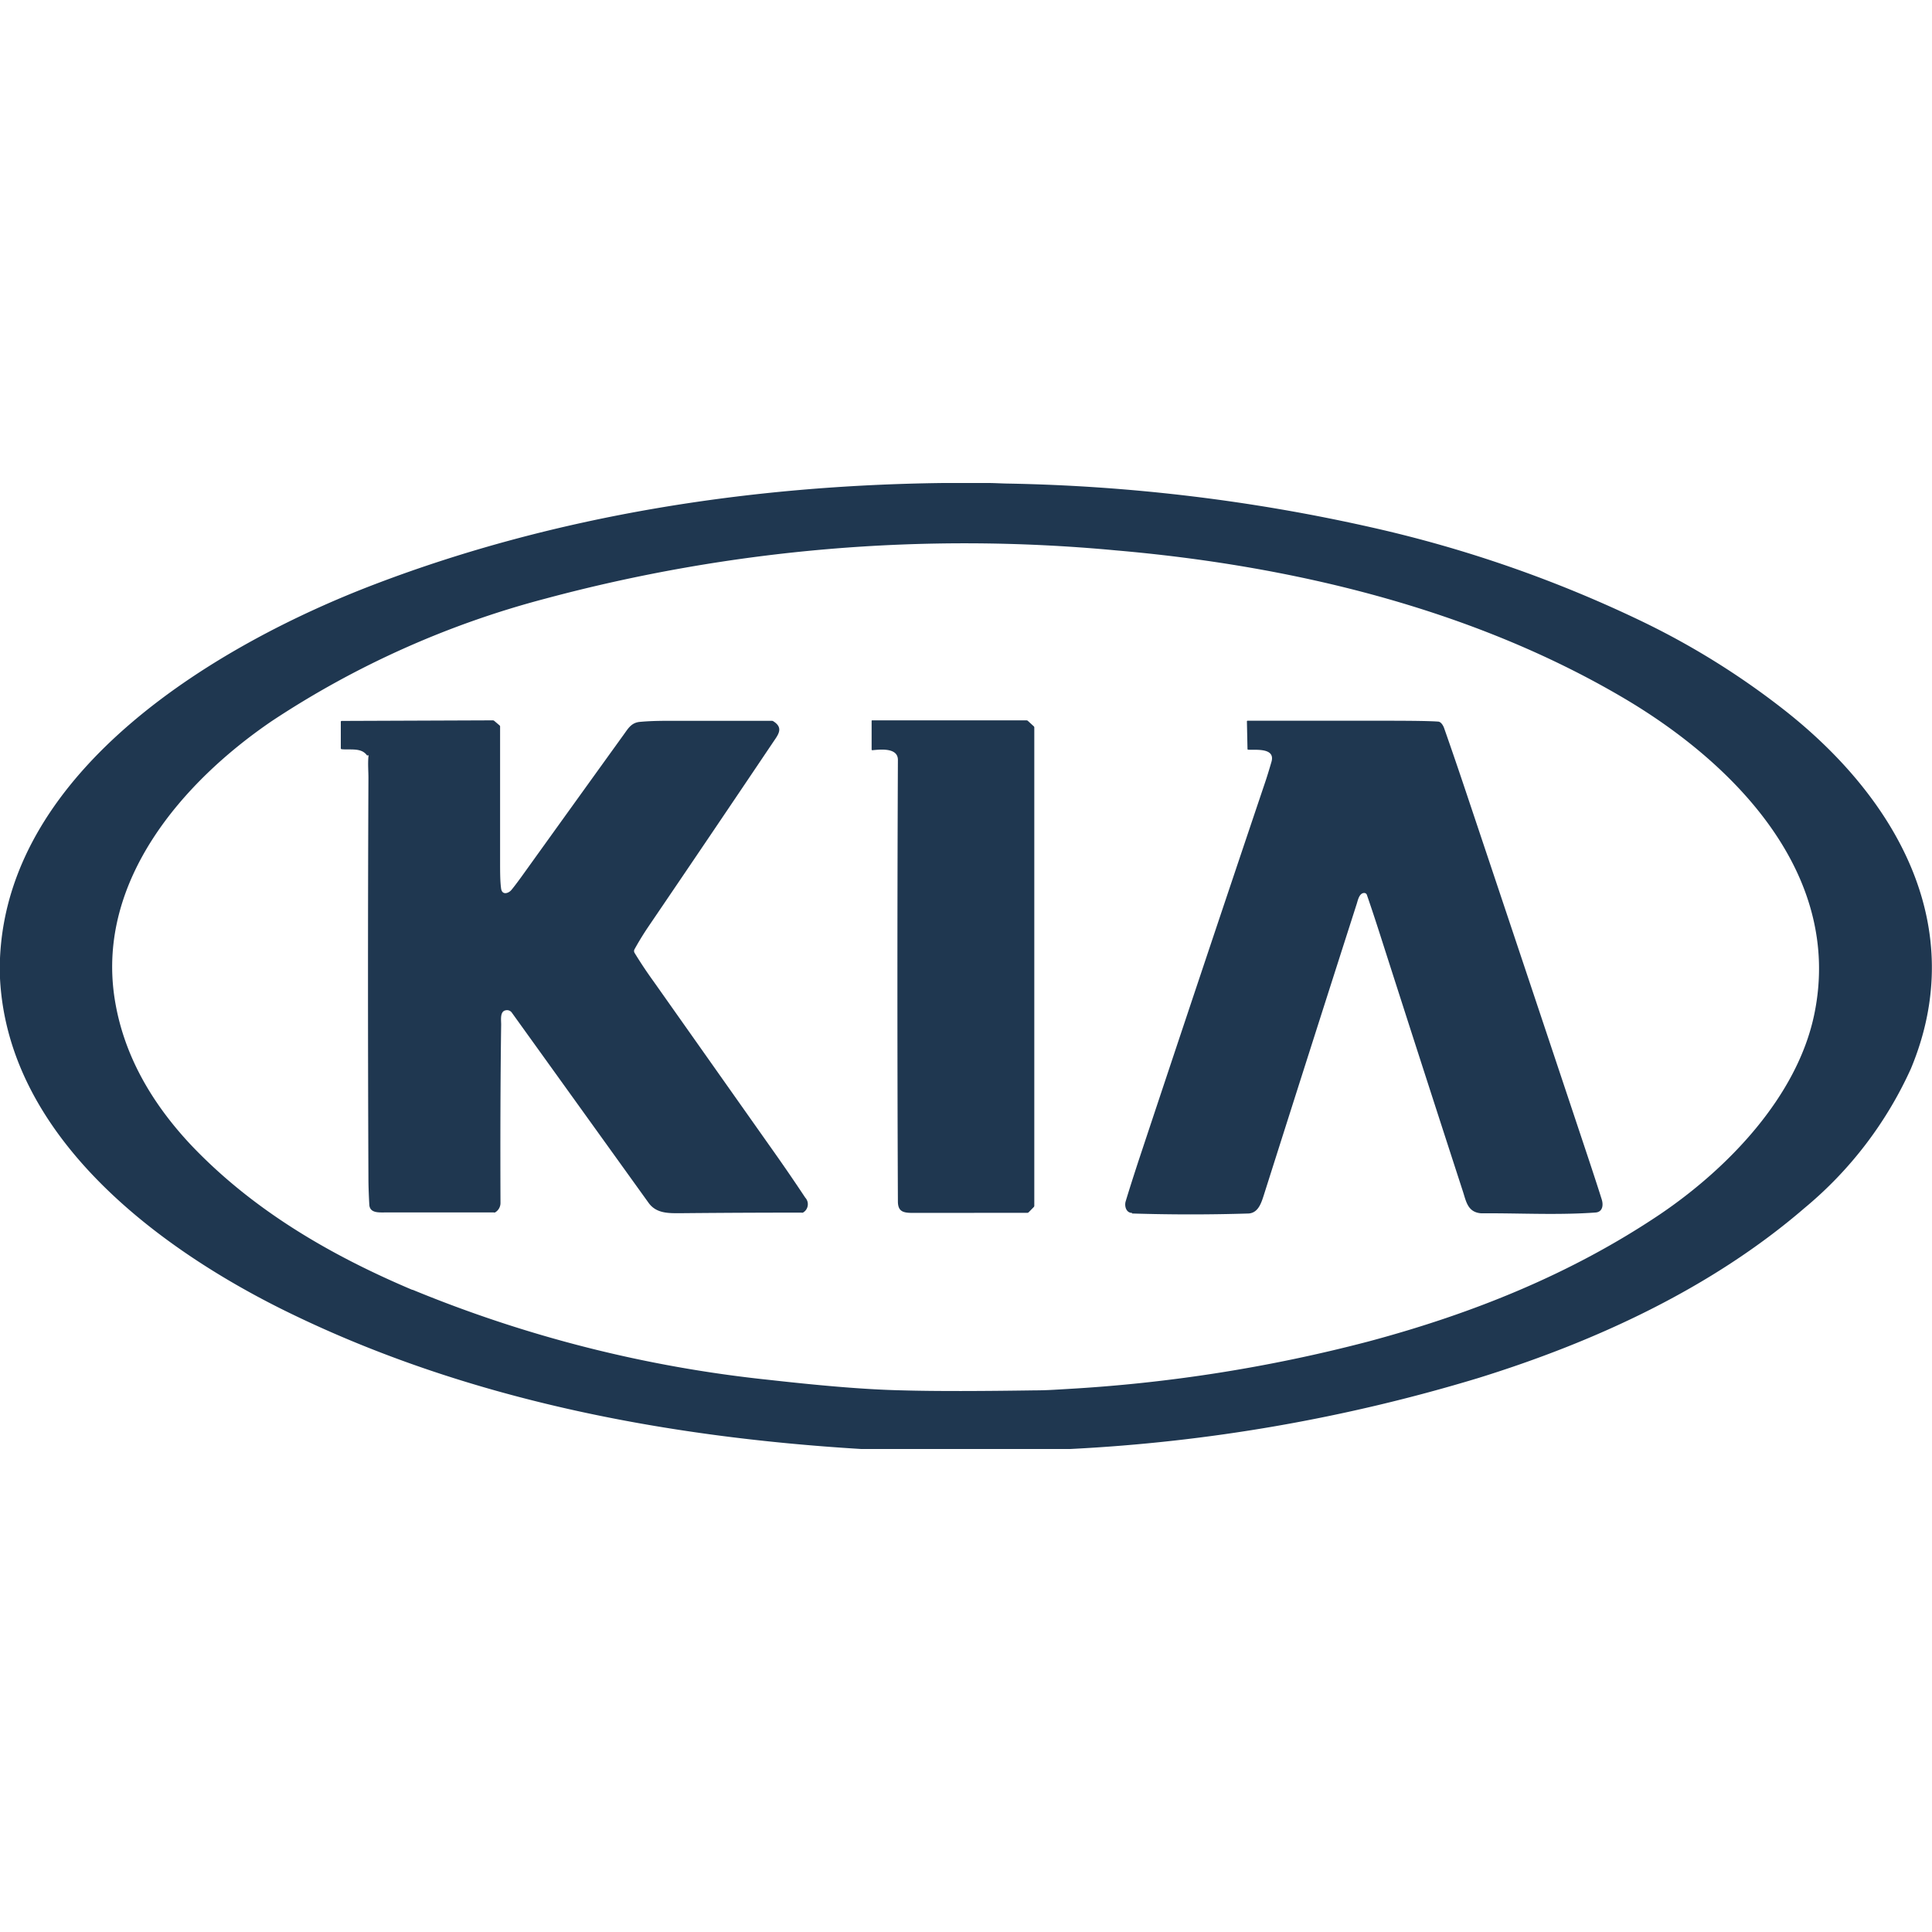
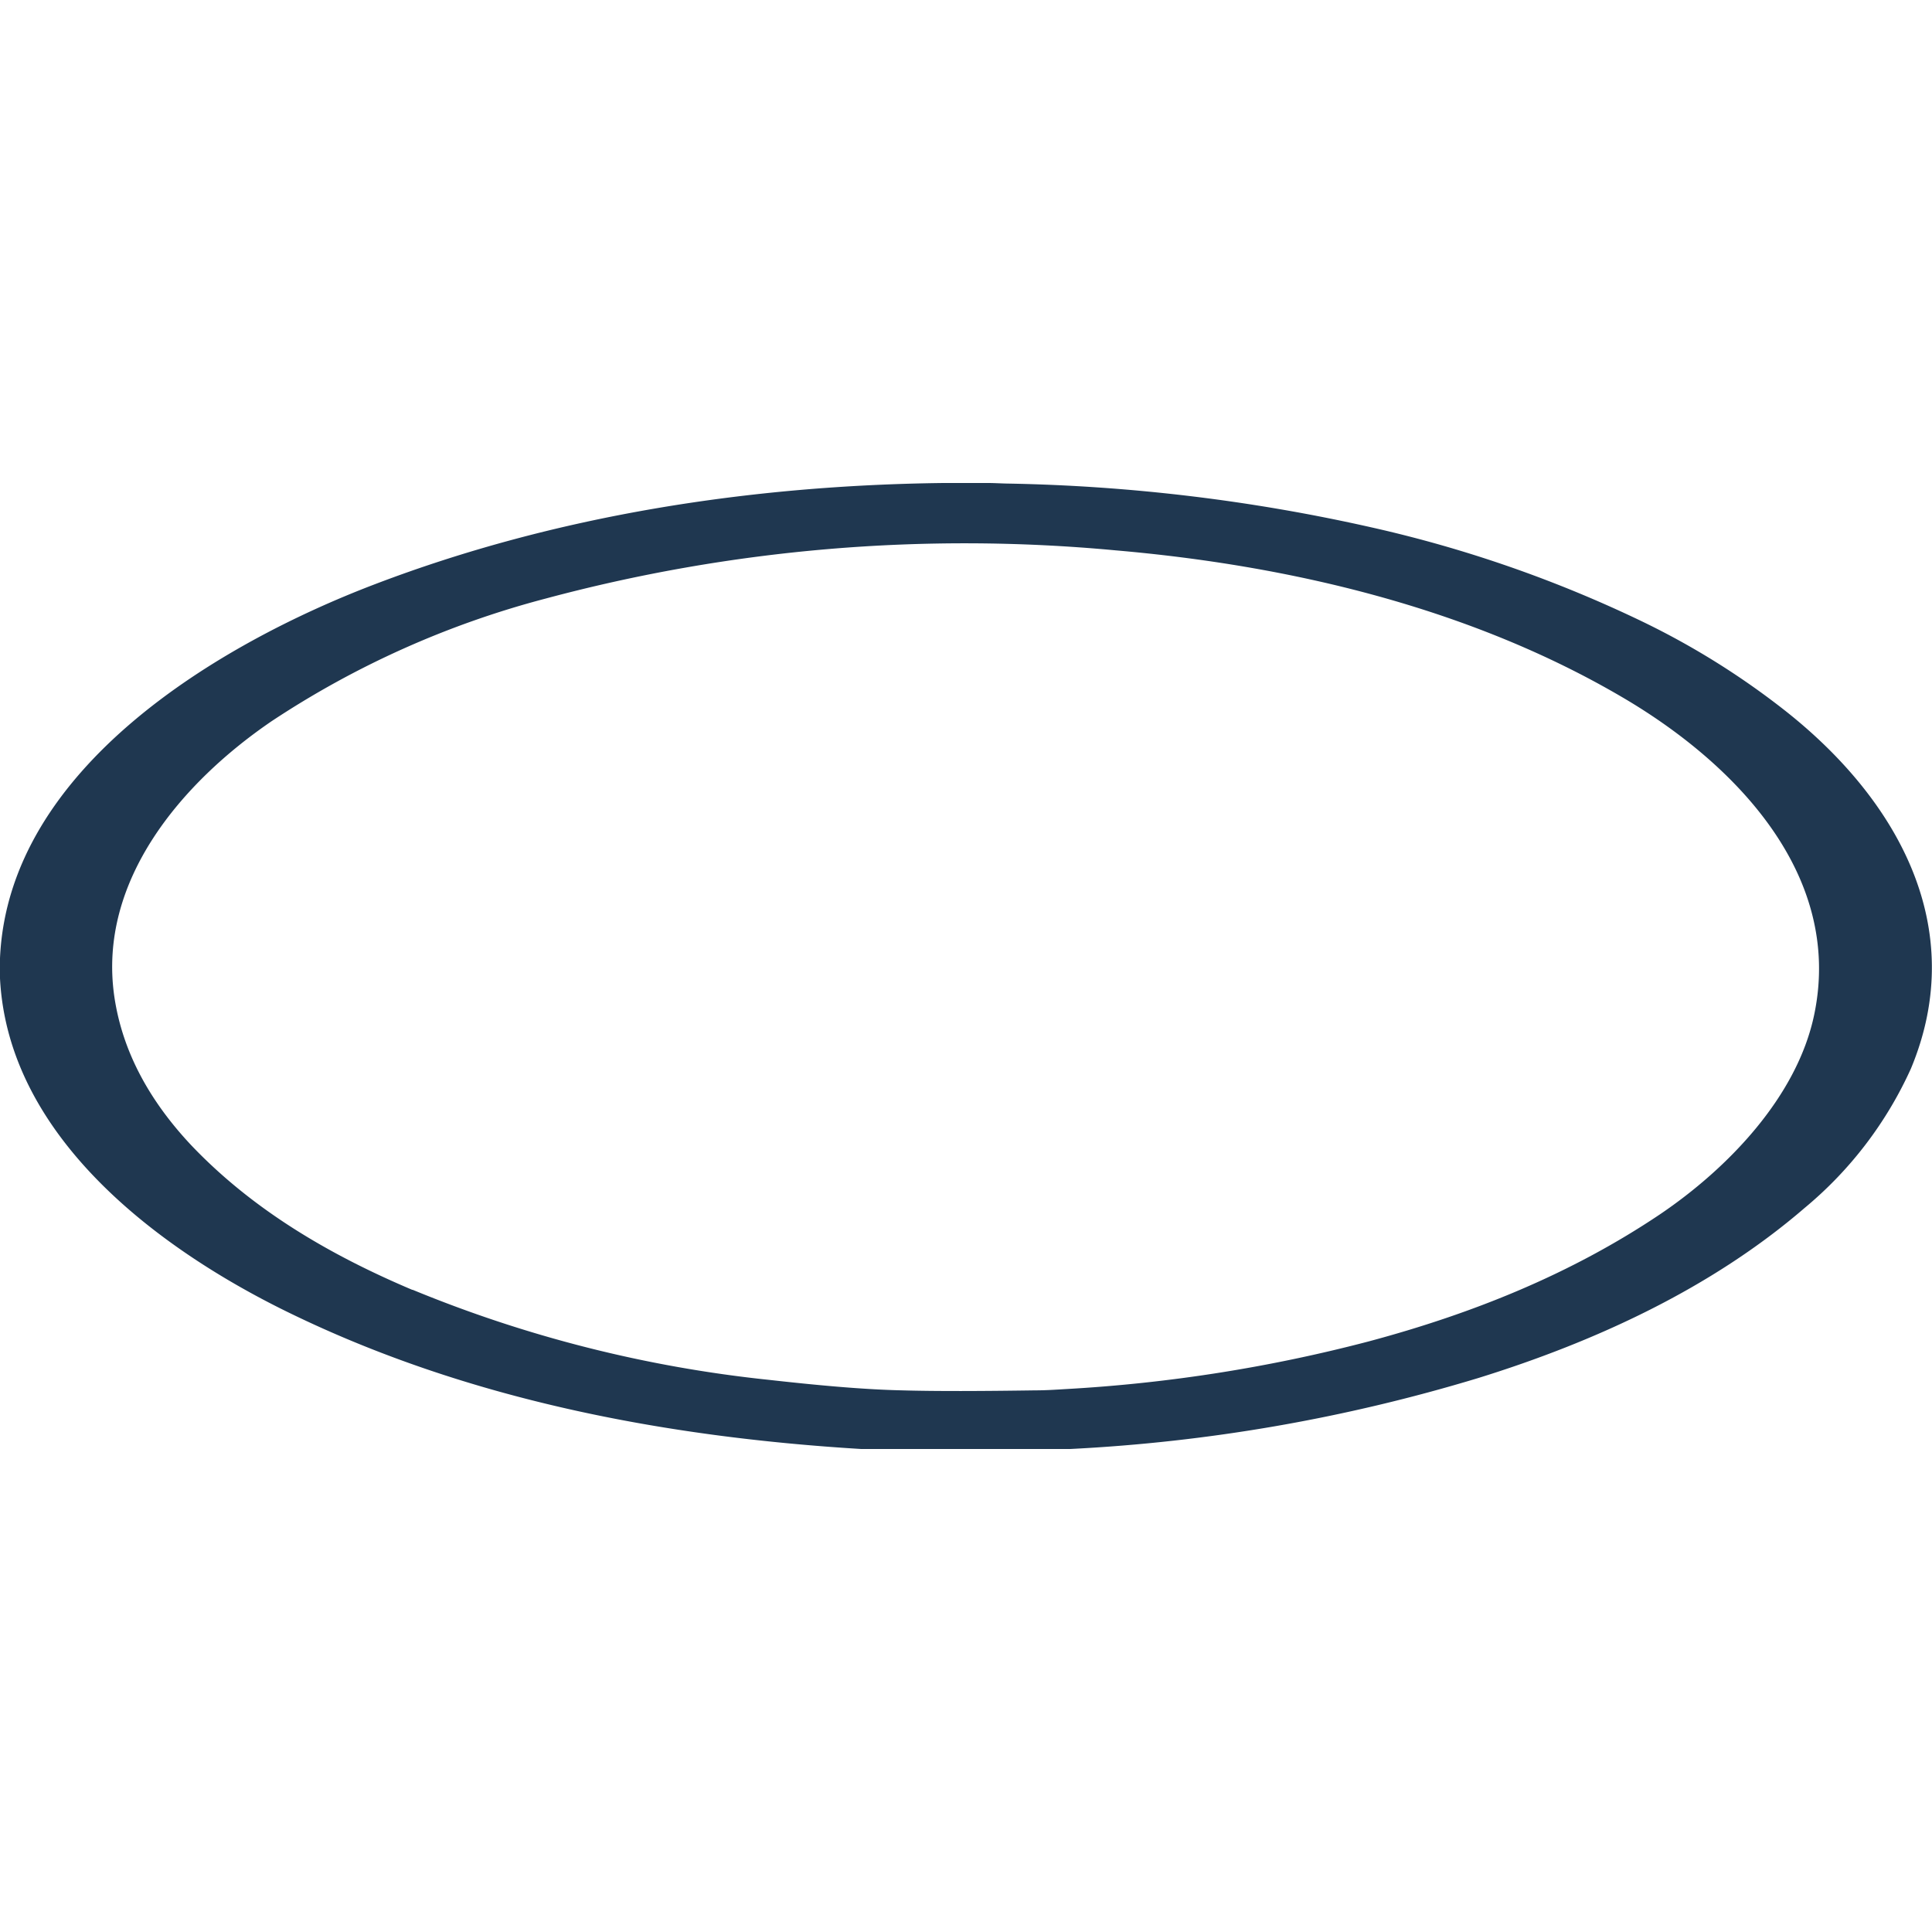
<svg xmlns="http://www.w3.org/2000/svg" id="Calque_2" data-name="Calque 2" viewBox="0 0 200 200">
  <defs>
    <style>.cls-1{fill:#1f3750;}</style>
  </defs>
  <path class="cls-1" d="M97.63,50h4.63c.71,0,1.41.05,2.12.06A186,186,0,0,1,142,54.6a130.63,130.63,0,0,1,28.05,9.76,80.54,80.54,0,0,1,14.76,9.22c11.56,9.12,19.12,22.4,13,37.06a40.31,40.31,0,0,1-11,14.41c-9.65,8.32-21.69,13.85-33.77,17.6A175.74,175.74,0,0,1,110.78,150H89.15C68.82,148.76,48.43,144.9,30,135.93,16.58,129.41.84,117.79,0,101.28V99.2C.86,79.47,22.77,66.58,38.86,60.46,57.56,53.33,77.68,50.24,97.63,50ZM42.72,133.52a132.94,132.94,0,0,0,36.86,9.32c4.75.53,9.63,1,13.83,1.09,3.58.1,8.16.08,13.71,0,1.2,0,2.31-.08,3.33-.14a158.28,158.28,0,0,0,31.21-4.92c10.84-2.9,21-7,30.16-13.15,7-4.73,14.24-12.18,16-20.75,3-14.57-8.42-26.06-19.81-32.75-15.78-9.28-34.46-13.69-52.55-15.25a167.4,167.4,0,0,0-59,5A95,95,0,0,0,28.1,74.67c-9.17,6.26-18,16.42-16.27,28.46.87,6,3.9,11.11,8,15.46,6.36,6.67,14.29,11.31,22.84,14.93Z" />
-   <path class="cls-1" d="M38,78.21c-.58-.84-1.72-.56-2.61-.65a.1.1,0,0,1-.11-.11V74.73a.09.09,0,0,1,.1-.1L51,74.57a.25.25,0,0,1,.17.06l.54.46a.14.14,0,0,1,.06.12q0,7,0,14c0,1.06,0,2,.1,2.75s.77.52,1.06.18.92-1.19,1.36-1.81Q59.44,83.16,64.6,76c.43-.6.77-1.19,1.63-1.27s1.61-.1,2.42-.11l11.26,0a.25.25,0,0,1,.15.05c1,.63.58,1.28.08,2Q73.63,86.35,67.07,96c-.49.73-.95,1.48-1.38,2.26a.37.37,0,0,0,0,.38q.92,1.51,2,3,6,8.5,12,17,1.88,2.64,3.67,5.34a1,1,0,0,1-.24,1.55.28.28,0,0,1-.15,0q-6.27,0-12.53.06c-1.16,0-2.48.06-3.29-1.06L53,104.85a.61.61,0,0,0-.66-.26c-.6.11-.46,1-.46,1.47q-.11,7.72-.07,18.45a1.13,1.13,0,0,1-.56,1,.26.26,0,0,1-.15,0H40c-.77,0-1.72.1-1.77-.81s-.09-1.93-.09-2.65q-.09-20.76,0-41.53c0-.65-.07-1.46,0-2.2a.23.23,0,0,0,0-.14Zm56.56,47.35c-1,0-1.6-.09-1.61-1.17q-.1-22.86,0-45.73c0-1.28-1.81-1.08-2.62-1-.07,0-.1,0-.1-.09V74.66c0-.06,0-.09.08-.09h15.94a.23.23,0,0,1,.16.06l.61.56a.17.17,0,0,1,.05.12v49.5a.2.2,0,0,1-.06.15l-.51.52a.19.19,0,0,1-.16.07Zm22.63,0c-.61,0-.81-.7-.66-1.2.41-1.36.85-2.72,1.29-4.07q6.51-19.61,13.1-39.17c.21-.61.44-1.36.7-2.25.43-1.48-1.61-1.22-2.39-1.26a.08.08,0,0,1-.09-.09l-.06-2.83a.07.07,0,0,1,.08-.08q7.22,0,14.43,0,4.15,0,5.28.09c.28,0,.52.38.62.66.74,2.11,1.46,4.21,2.17,6.33q6.39,19.08,12.75,38.17c.47,1.42.94,2.84,1.39,4.27.2.6.12,1.34-.64,1.39-3.44.25-7,.1-10.46.08-.46,0-.92,0-1.38,0-1.37-.11-1.54-1.2-1.87-2.23q-4.32-13.3-8.59-26.63c-.44-1.37-.89-2.74-1.36-4.1a.29.29,0,0,0-.27-.2c-.51,0-.66.73-.77,1.09q-4.81,15-9.57,30c-.29.9-.58,2-1.61,2.09q-6,.19-12.09,0Z" />
</svg>